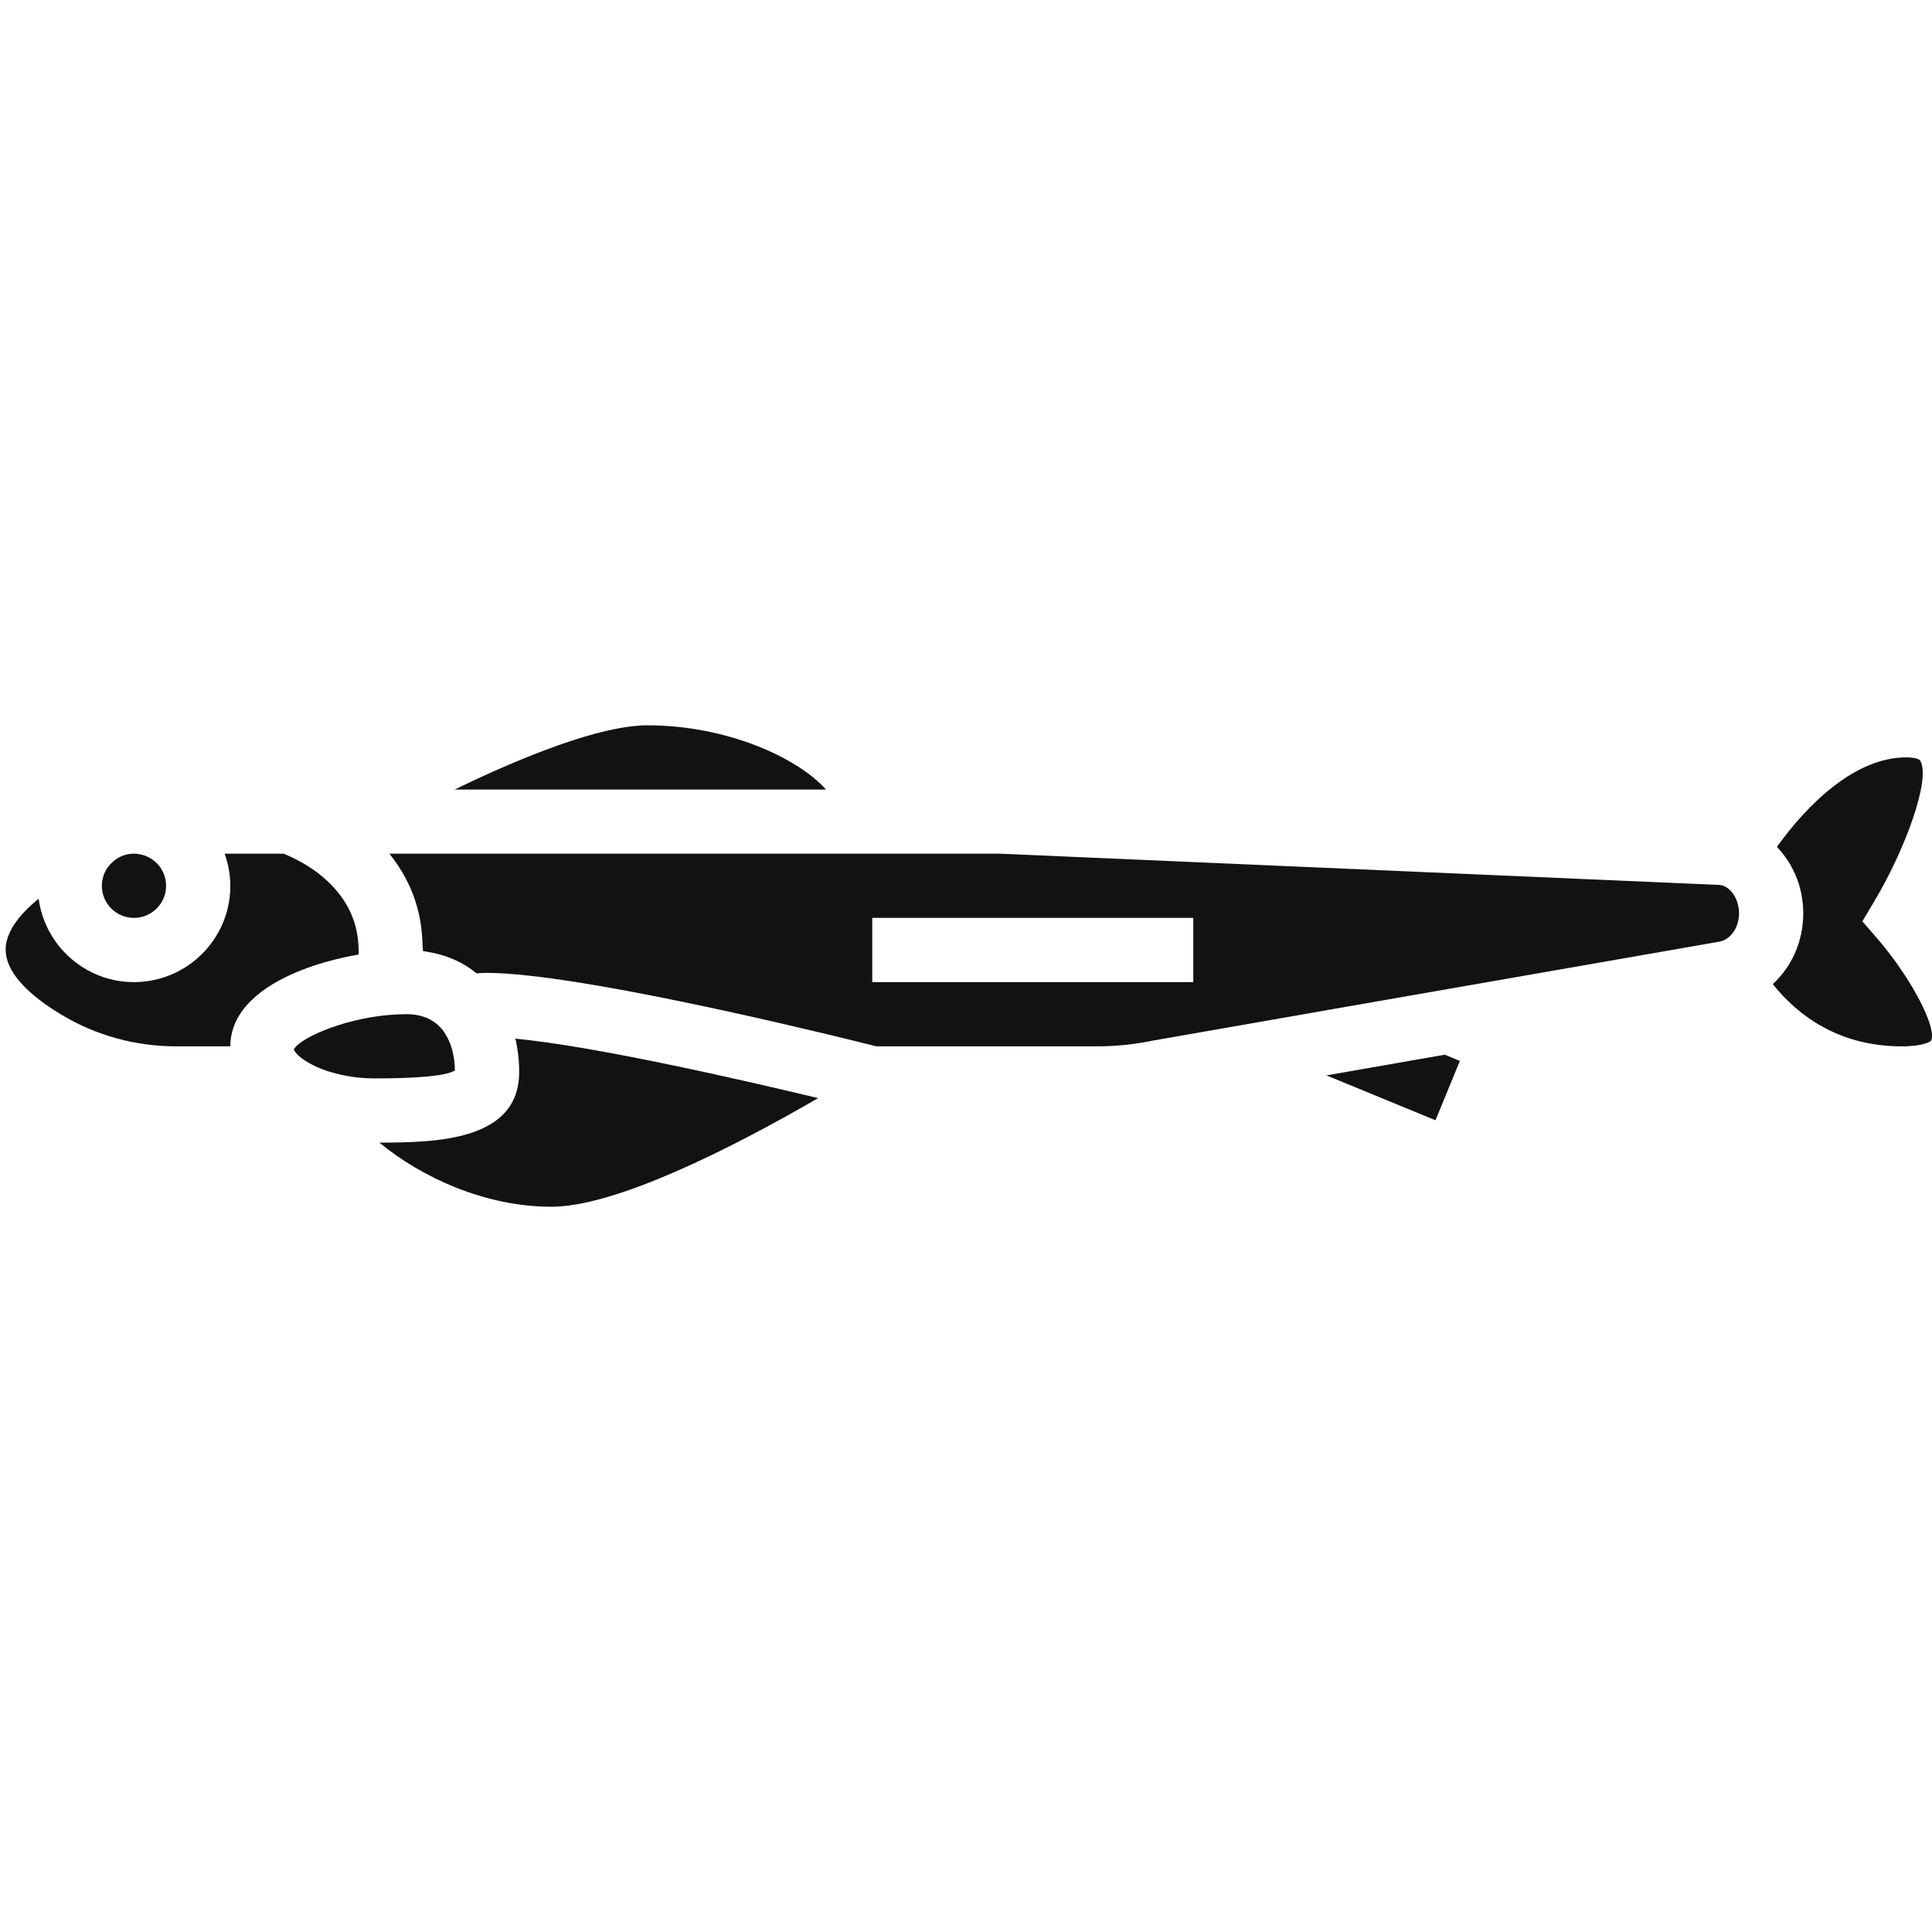
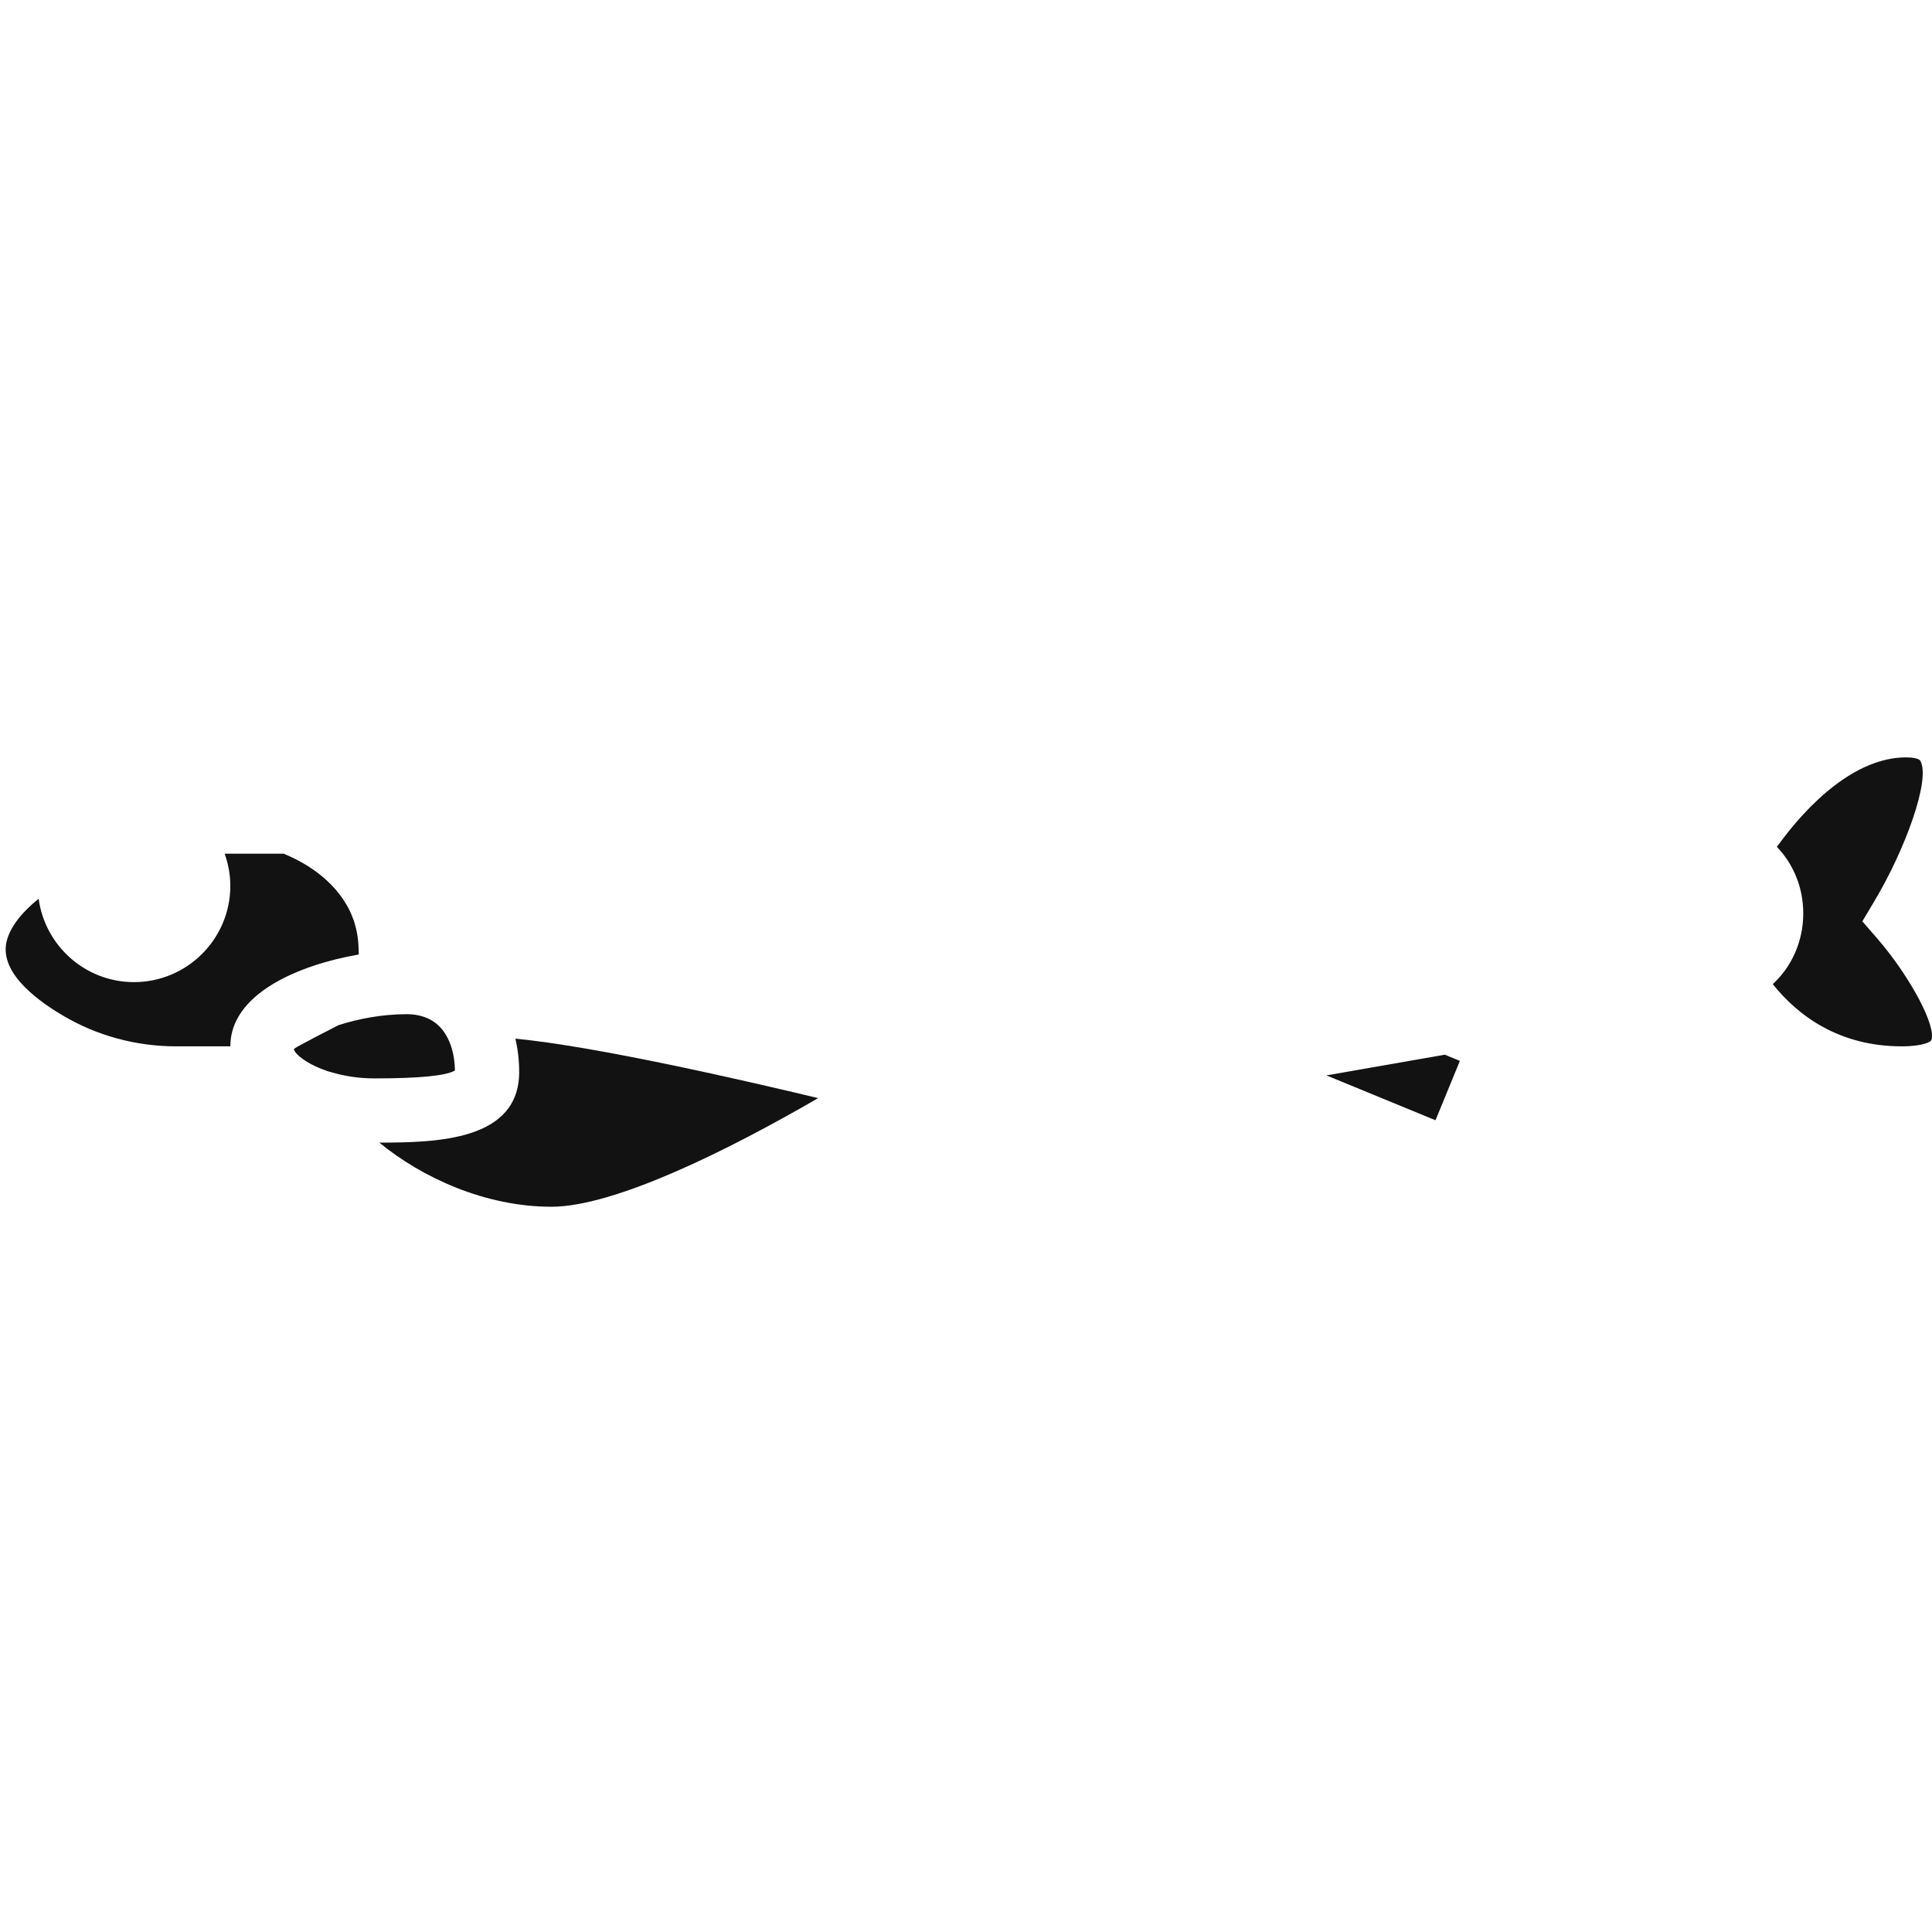
<svg xmlns="http://www.w3.org/2000/svg" width="1080" zoomAndPan="magnify" viewBox="0 0 810 810" height="1080" preserveAspectRatio="xMidYMid meet" version="1.0">
  <defs>
    <clipPath id="f0e326625f">
      <path d="M 159 435.465 L 344 435.465 L 344 505.934 L 159 505.934 Z M 159 435.465 " clip-rule="nonzero" />
    </clipPath>
    <clipPath id="d6161a30be">
      <path d="M 743.098 317 L 810 317 L 810 439 L 743.098 439 Z M 743.098 317 " clip-rule="nonzero" />
    </clipPath>
  </defs>
  <path fill="#121212" d="M 150.371 398.27 C 150.371 397.617 150.277 396.965 150.277 396.309 C 149.391 378.762 137.398 368.125 128.066 362.477 C 124.238 360.191 120.832 358.695 118.871 357.902 L 94.184 357.902 C 95.68 362.148 96.566 366.629 96.566 371.391 C 96.566 393.652 78.457 411.758 56.152 411.758 C 35.758 411.758 18.863 396.496 16.203 376.805 C 9.621 382.078 4.582 388.098 2.902 394.164 C -0.551 406.719 13.59 418.199 26.098 425.617 C 40.375 434.156 56.898 438.684 73.883 438.684 L 96.566 438.684 C 96.566 416.562 125.359 404.523 150.371 400.184 L 150.371 398.27 " fill-opacity="1" fill-rule="nonzero" />
-   <path fill="#121212" d="M 56.152 384.832 C 63.57 384.832 69.637 378.809 69.637 371.391 C 69.637 364.809 64.969 359.395 58.766 358.184 C 57.922 357.996 57.082 357.902 56.152 357.902 C 53.352 357.902 50.691 358.789 48.543 360.328 C 45.043 362.758 42.711 366.77 42.711 371.391 C 42.711 378.809 48.73 384.832 56.152 384.832 " fill-opacity="1" fill-rule="nonzero" />
-   <path fill="#121212" d="M 271.52 304.094 C 251.641 304.094 218.973 317.254 190.602 331.023 L 346.328 331.023 C 333.961 317.254 304.141 304.094 271.52 304.094 " fill-opacity="1" fill-rule="nonzero" />
-   <path fill="#121212" d="M 188.406 436.77 C 186.492 432.199 183.086 427.859 176.973 426.086 C 175.105 425.523 172.961 425.199 170.578 425.199 C 160.219 425.199 150.094 427.156 141.879 429.816 C 133.246 432.57 126.758 435.977 124.191 438.684 C 123.773 439.105 123.445 439.523 123.211 439.898 C 123.258 440.227 123.492 440.645 123.82 441.113 C 125.312 443.211 129.934 446.617 137.352 449.09 C 137.957 449.277 138.66 449.465 139.312 449.652 C 144.164 451.051 150.047 452.125 157.047 452.125 C 157.094 452.125 157.094 452.125 157.094 452.125 C 175.805 452.125 187.102 451.004 190.738 448.812 C 190.691 446.059 190.32 441.297 188.406 436.77 " fill-opacity="1" fill-rule="nonzero" />
-   <path fill="#121212" d="M 500.285 411.758 L 365.695 411.758 L 365.695 384.832 L 500.285 384.832 Z M 721.023 371.016 L 719.996 370.969 L 705.762 370.363 L 418.945 357.902 L 163.254 357.902 C 168.34 364.25 172.68 371.855 175.105 381.098 C 176.367 385.762 177.02 390.898 177.16 396.355 C 177.207 397.012 177.301 397.617 177.301 398.27 L 177.301 398.738 C 177.859 398.785 178.418 398.926 178.98 399.016 C 187.285 400.324 194.238 403.496 199.793 408.07 C 201.238 407.977 202.734 407.883 204.227 407.883 C 209.125 407.883 215.055 408.305 221.773 409.051 C 269.141 414.23 353.984 435.277 367.375 438.684 L 460.059 438.684 C 467.992 438.684 475.926 437.844 483.672 436.211 L 548.027 424.965 L 559.18 423.004 L 704.691 397.617 L 717.945 395.285 L 720.137 394.91 C 725.457 394.305 729.098 388.984 729.098 382.918 C 729.098 376.852 725.457 371.531 721.023 371.016 " fill-opacity="1" fill-rule="nonzero" />
+   <path fill="#121212" d="M 188.406 436.77 C 186.492 432.199 183.086 427.859 176.973 426.086 C 175.105 425.523 172.961 425.199 170.578 425.199 C 160.219 425.199 150.094 427.156 141.879 429.816 C 123.773 439.105 123.445 439.523 123.211 439.898 C 123.258 440.227 123.492 440.645 123.82 441.113 C 125.312 443.211 129.934 446.617 137.352 449.09 C 137.957 449.277 138.66 449.465 139.312 449.652 C 144.164 451.051 150.047 452.125 157.047 452.125 C 157.094 452.125 157.094 452.125 157.094 452.125 C 175.805 452.125 187.102 451.004 190.738 448.812 C 190.691 446.059 190.32 441.297 188.406 436.77 " fill-opacity="1" fill-rule="nonzero" />
  <g clip-path="url(#f0e326625f)">
    <path fill="#121212" d="M 217.668 449.418 C 217.668 478.258 183.133 479.004 159.051 479.051 C 176.926 493.754 203.527 505.934 231.152 505.934 C 257.848 505.934 305.773 481.992 343.016 460.387 C 311.656 452.871 249.914 438.684 216.082 435.465 C 217.152 440.086 217.668 444.797 217.668 449.418 " fill-opacity="1" fill-rule="nonzero" />
  </g>
  <g clip-path="url(#d6161a30be)">
    <path fill="#121212" d="M 787.199 393.652 L 780.805 386.277 L 785.797 377.875 C 798.586 356.551 809.551 326.824 805.117 318.98 C 804.512 317.91 801.617 317.535 799.145 317.535 C 777.91 317.535 758.078 336.809 744.965 355.055 C 751.777 362.148 756.023 371.949 756.023 382.918 C 756.023 394.863 751.031 405.457 743.238 412.598 C 753.785 425.805 770.957 438.684 797.371 438.684 C 806.473 438.684 809.457 436.633 809.645 436.258 C 812.164 430.75 801.012 409.656 787.199 393.652 " fill-opacity="1" fill-rule="nonzero" />
  </g>
  <path fill="#121212" d="M 556.102 450.863 L 601.836 469.672 L 612.055 444.797 L 605.754 442.184 L 556.102 450.863 " fill-opacity="1" fill-rule="nonzero" />
</svg>